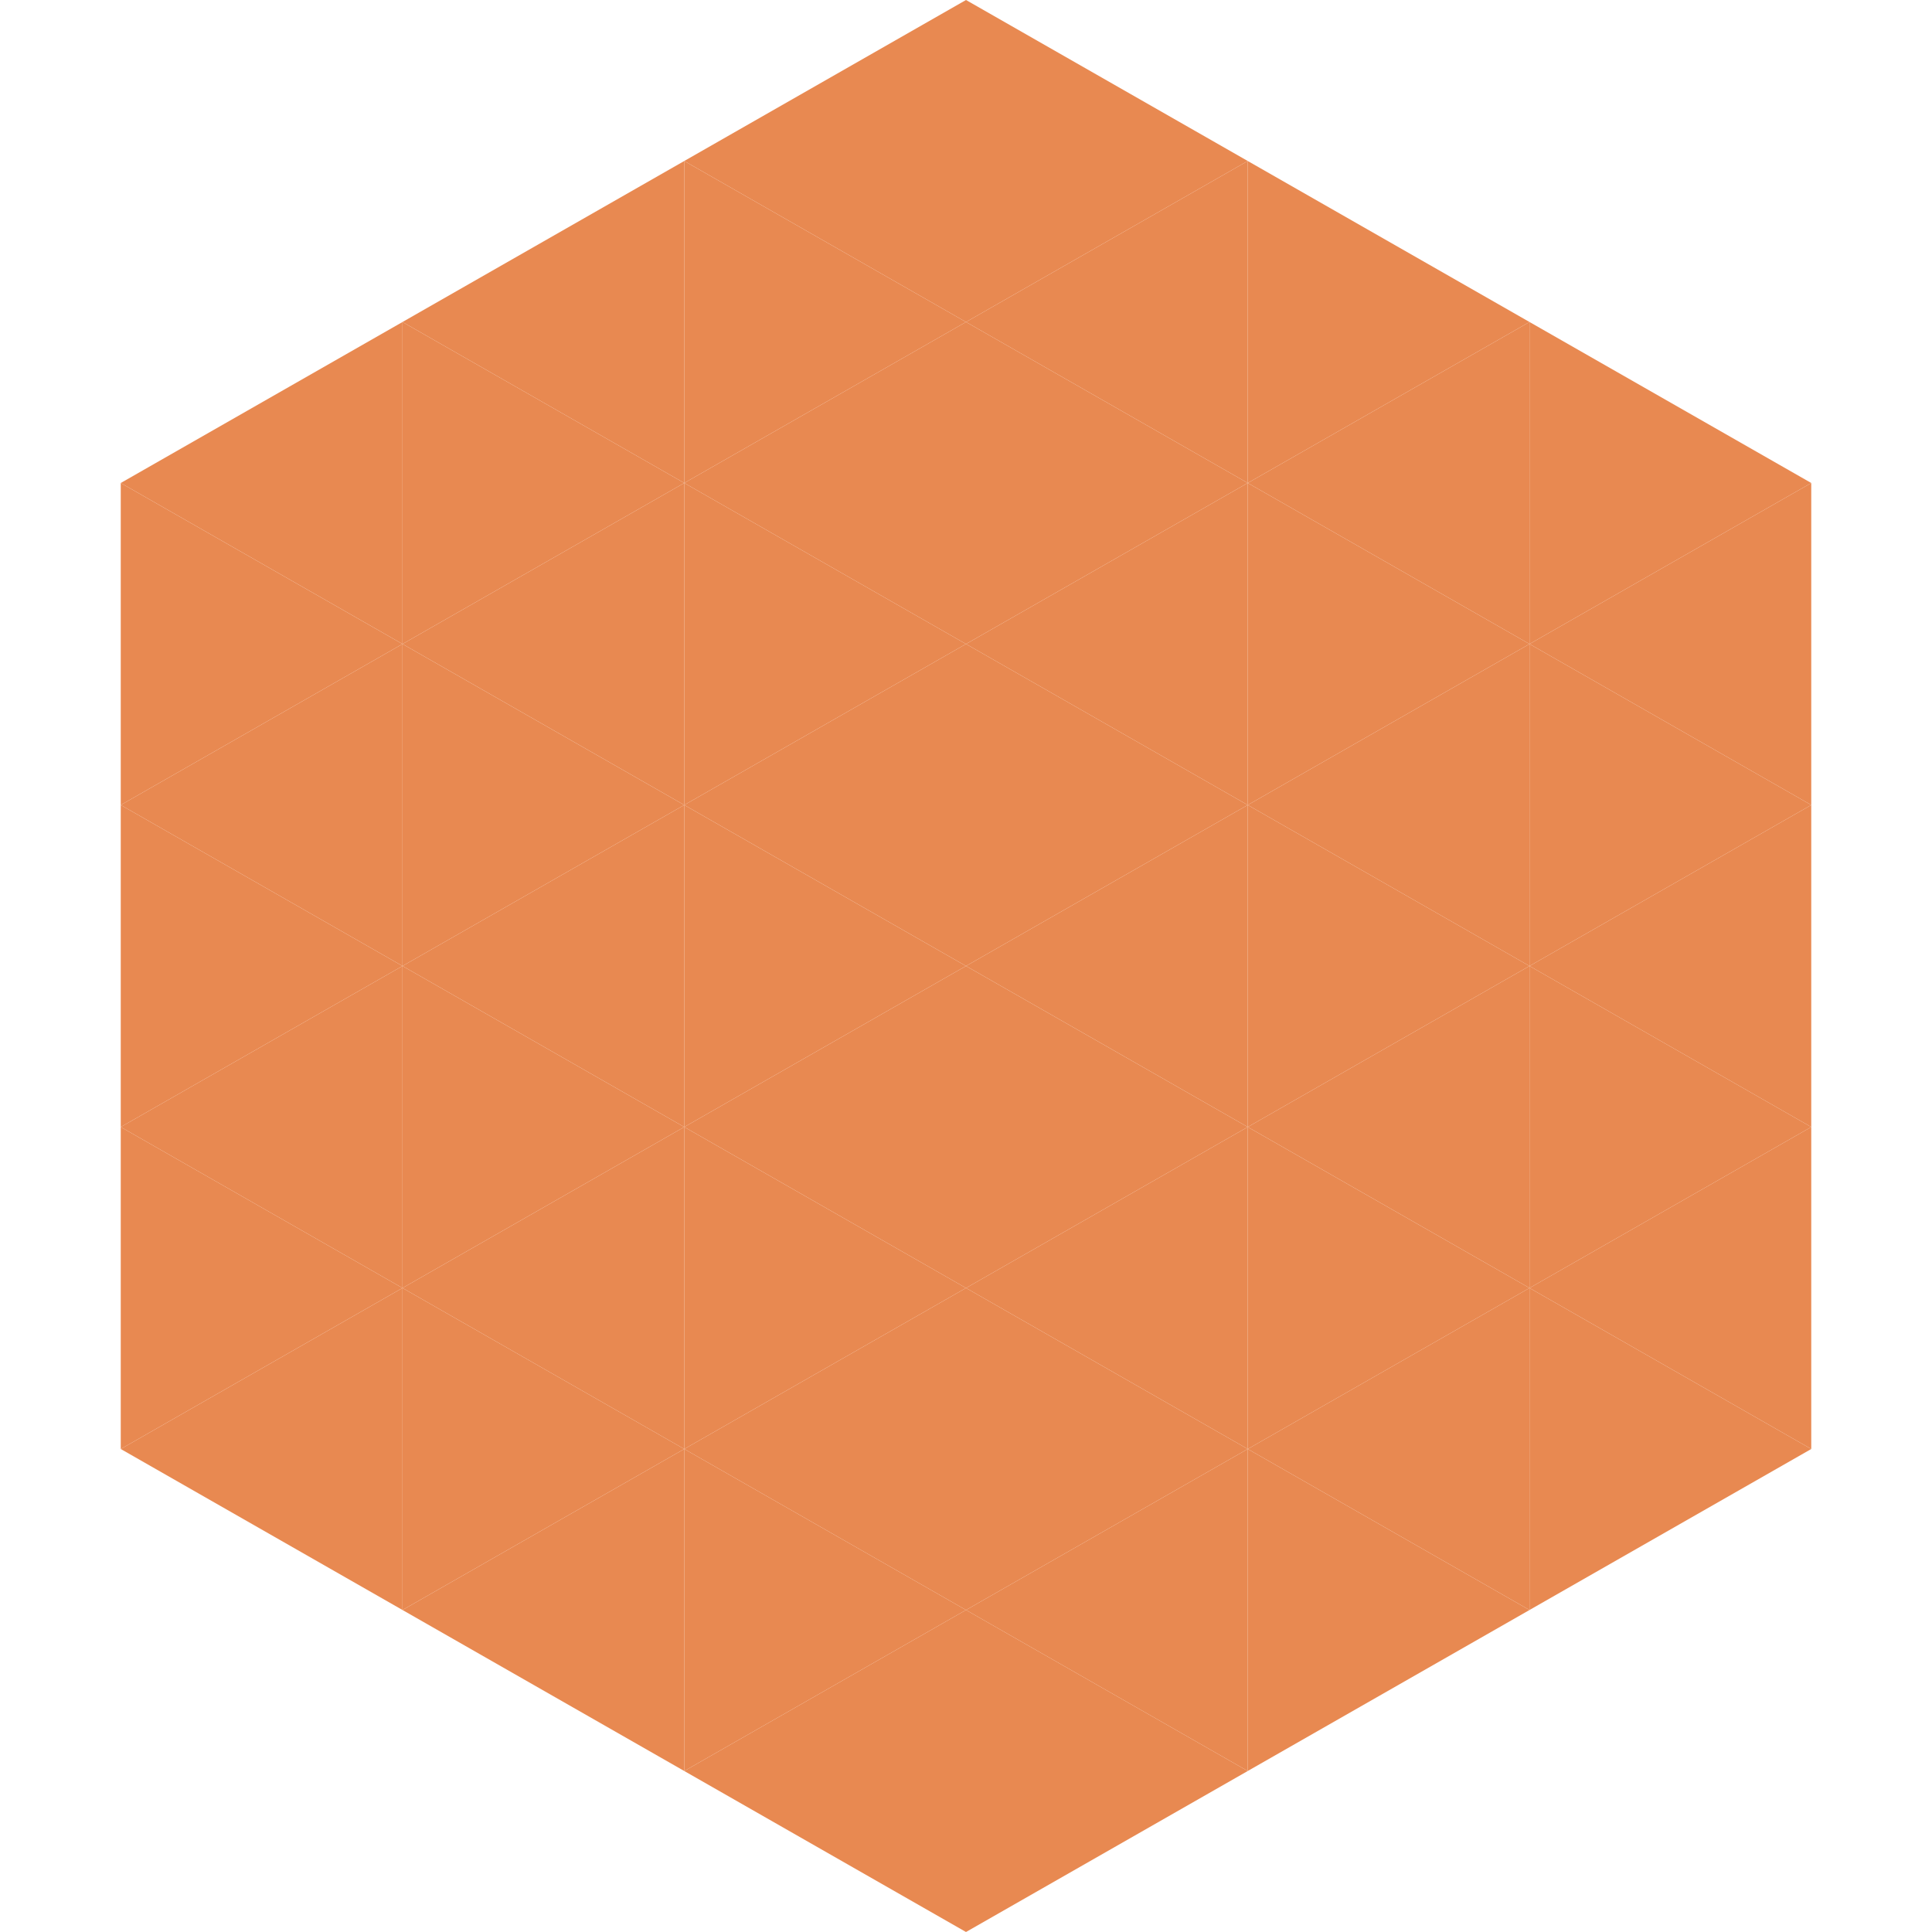
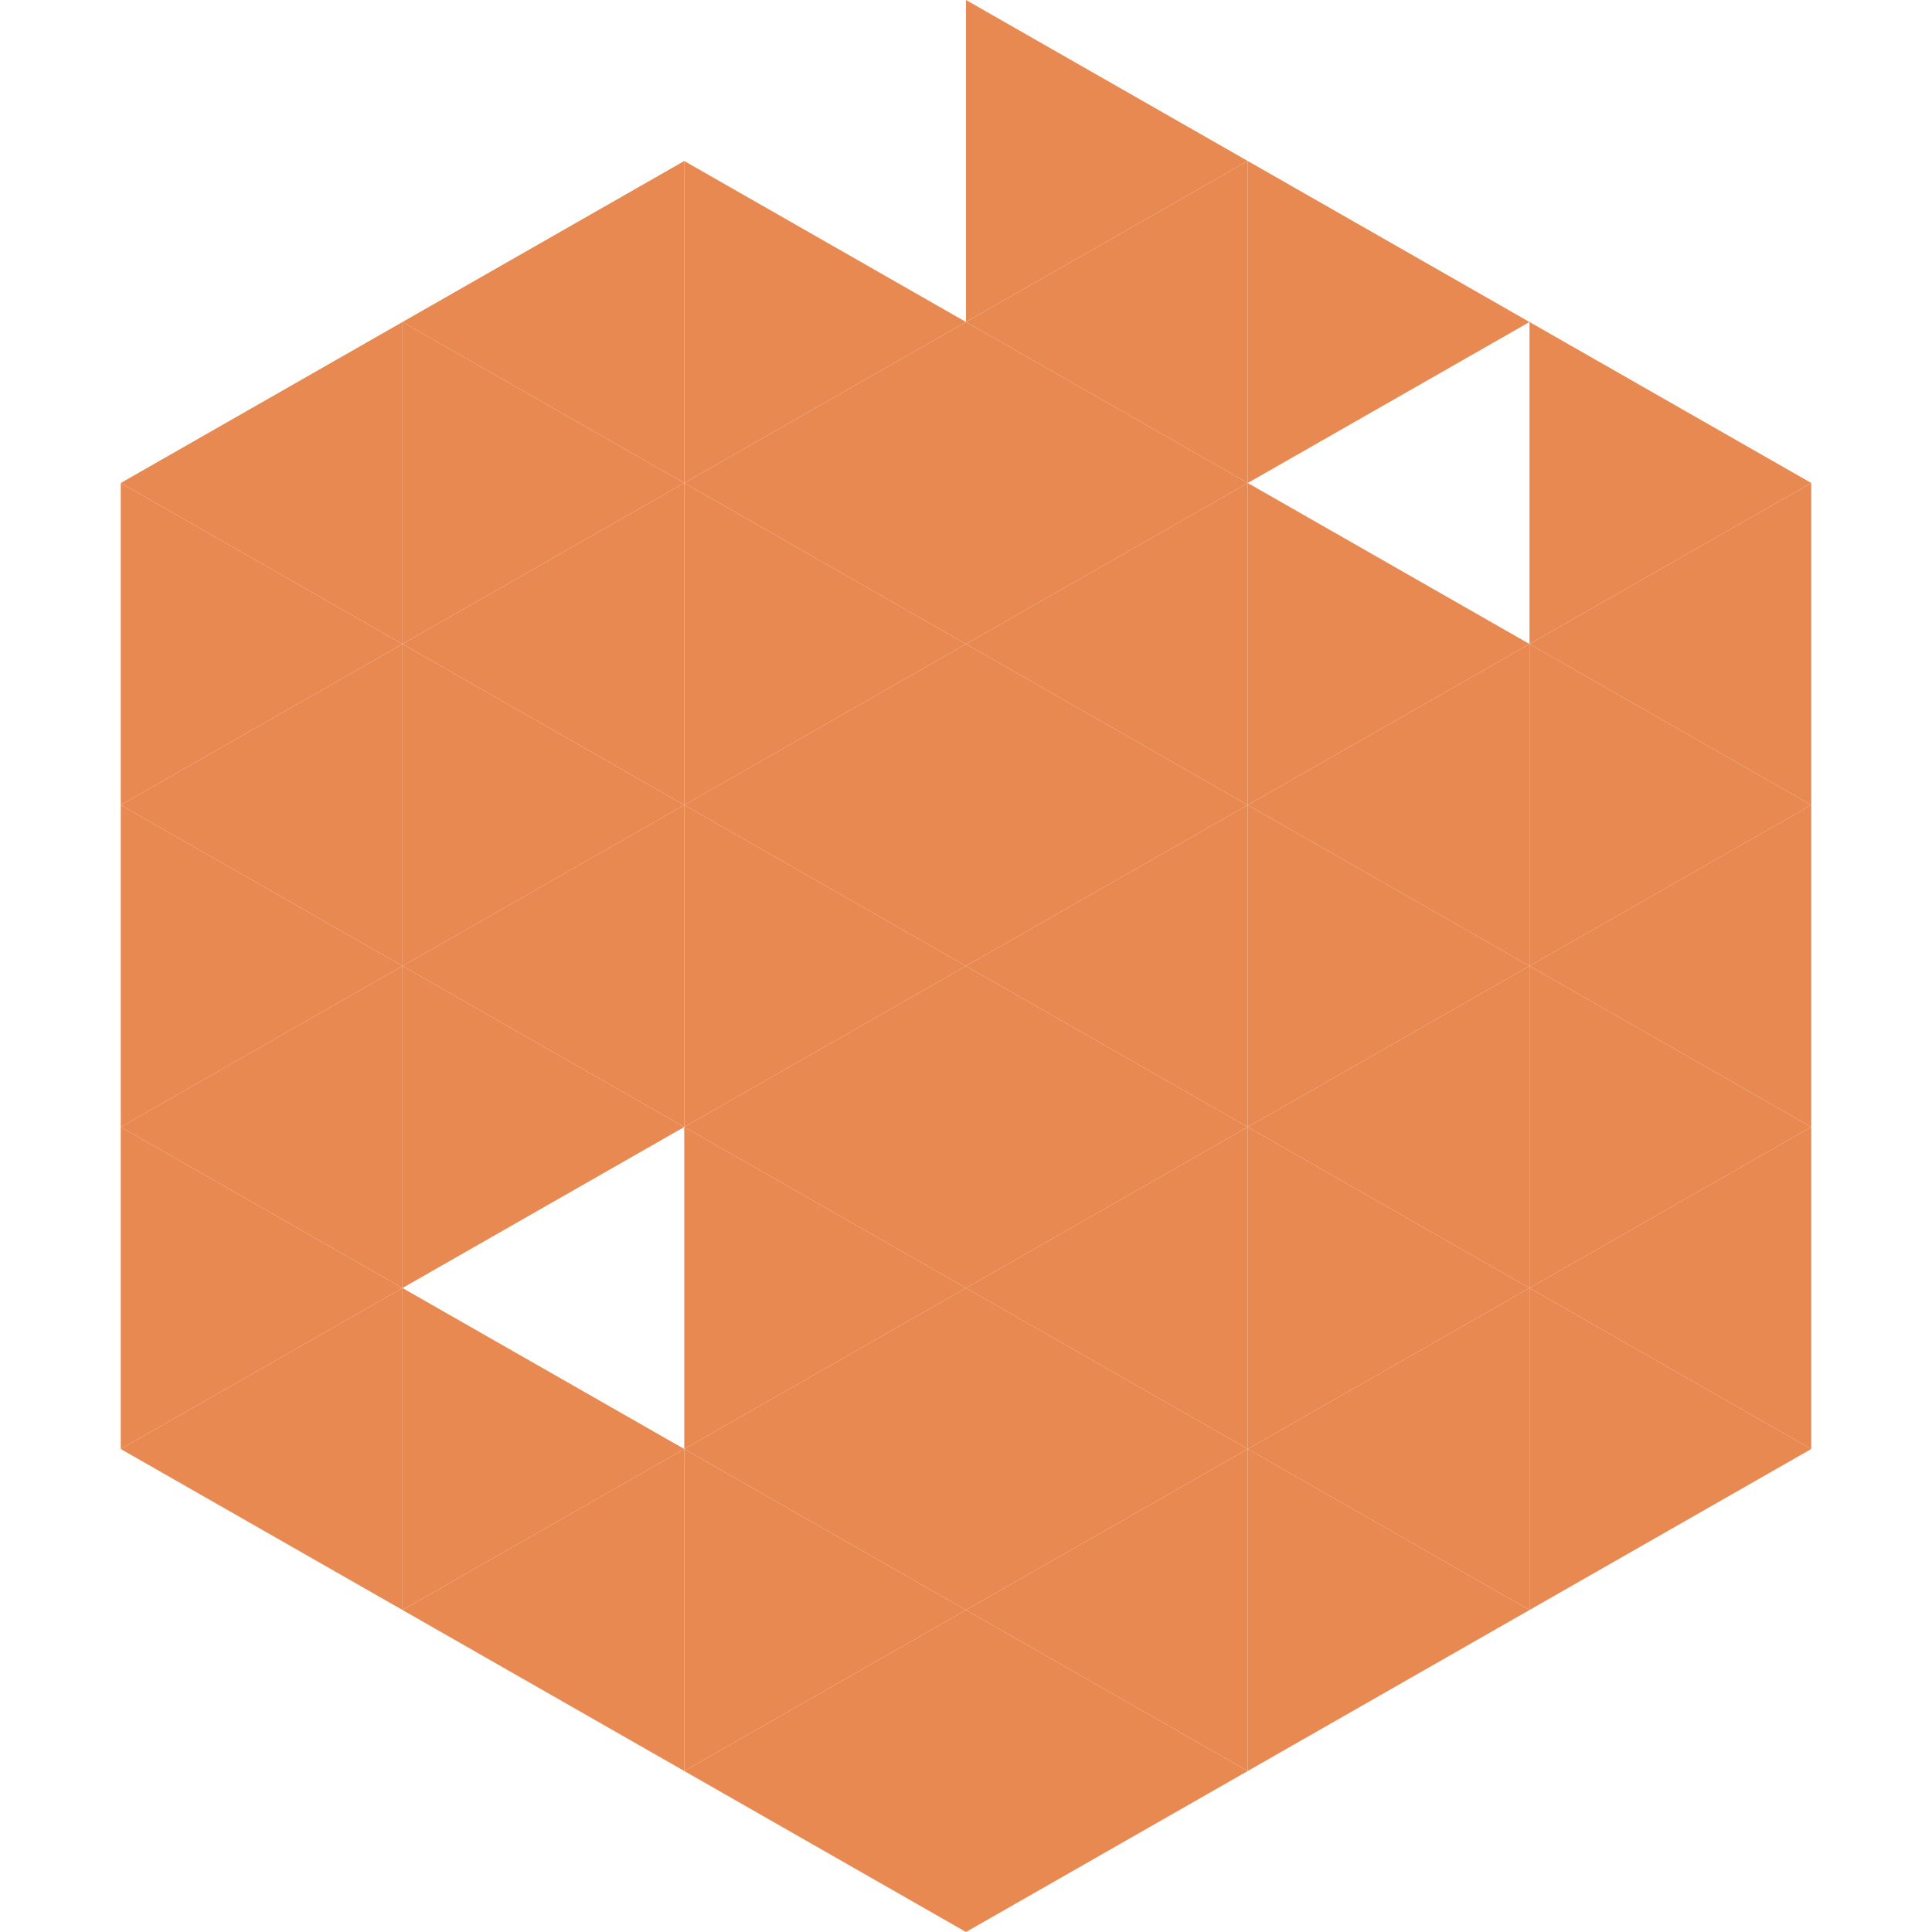
<svg xmlns="http://www.w3.org/2000/svg" width="240" height="240">
  <polygon points="50,40 15,60 50,80" style="fill:rgb(232,137,81)" />
  <polygon points="190,40 225,60 190,80" style="fill:rgb(232,137,81)" />
  <polygon points="15,60 50,80 15,100" style="fill:rgb(232,137,81)" />
  <polygon points="225,60 190,80 225,100" style="fill:rgb(232,137,81)" />
  <polygon points="50,80 15,100 50,120" style="fill:rgb(232,137,81)" />
  <polygon points="190,80 225,100 190,120" style="fill:rgb(232,137,81)" />
  <polygon points="15,100 50,120 15,140" style="fill:rgb(232,137,81)" />
  <polygon points="225,100 190,120 225,140" style="fill:rgb(232,137,81)" />
  <polygon points="50,120 15,140 50,160" style="fill:rgb(232,137,81)" />
  <polygon points="190,120 225,140 190,160" style="fill:rgb(232,137,81)" />
  <polygon points="15,140 50,160 15,180" style="fill:rgb(232,137,81)" />
  <polygon points="225,140 190,160 225,180" style="fill:rgb(232,137,81)" />
  <polygon points="50,160 15,180 50,200" style="fill:rgb(232,137,81)" />
  <polygon points="190,160 225,180 190,200" style="fill:rgb(232,137,81)" />
  <polygon points="15,180 50,200 15,220" style="fill:rgb(255,255,255); fill-opacity:0" />
  <polygon points="225,180 190,200 225,220" style="fill:rgb(255,255,255); fill-opacity:0" />
  <polygon points="50,0 85,20 50,40" style="fill:rgb(255,255,255); fill-opacity:0" />
  <polygon points="190,0 155,20 190,40" style="fill:rgb(255,255,255); fill-opacity:0" />
  <polygon points="85,20 50,40 85,60" style="fill:rgb(232,137,81)" />
  <polygon points="155,20 190,40 155,60" style="fill:rgb(232,137,81)" />
  <polygon points="50,40 85,60 50,80" style="fill:rgb(232,137,81)" />
-   <polygon points="190,40 155,60 190,80" style="fill:rgb(232,137,81)" />
  <polygon points="85,60 50,80 85,100" style="fill:rgb(232,137,81)" />
  <polygon points="155,60 190,80 155,100" style="fill:rgb(232,137,81)" />
  <polygon points="50,80 85,100 50,120" style="fill:rgb(232,137,81)" />
  <polygon points="190,80 155,100 190,120" style="fill:rgb(232,137,81)" />
  <polygon points="85,100 50,120 85,140" style="fill:rgb(232,137,81)" />
  <polygon points="155,100 190,120 155,140" style="fill:rgb(232,137,81)" />
  <polygon points="50,120 85,140 50,160" style="fill:rgb(232,137,81)" />
  <polygon points="190,120 155,140 190,160" style="fill:rgb(232,137,81)" />
-   <polygon points="85,140 50,160 85,180" style="fill:rgb(232,137,81)" />
  <polygon points="155,140 190,160 155,180" style="fill:rgb(232,137,81)" />
  <polygon points="50,160 85,180 50,200" style="fill:rgb(232,137,81)" />
  <polygon points="190,160 155,180 190,200" style="fill:rgb(232,137,81)" />
  <polygon points="85,180 50,200 85,220" style="fill:rgb(232,137,81)" />
  <polygon points="155,180 190,200 155,220" style="fill:rgb(232,137,81)" />
-   <polygon points="120,0 85,20 120,40" style="fill:rgb(232,137,81)" />
  <polygon points="120,0 155,20 120,40" style="fill:rgb(232,137,81)" />
  <polygon points="85,20 120,40 85,60" style="fill:rgb(232,137,81)" />
  <polygon points="155,20 120,40 155,60" style="fill:rgb(232,137,81)" />
  <polygon points="120,40 85,60 120,80" style="fill:rgb(232,137,81)" />
  <polygon points="120,40 155,60 120,80" style="fill:rgb(232,137,81)" />
  <polygon points="85,60 120,80 85,100" style="fill:rgb(232,137,81)" />
  <polygon points="155,60 120,80 155,100" style="fill:rgb(232,137,81)" />
  <polygon points="120,80 85,100 120,120" style="fill:rgb(232,137,81)" />
  <polygon points="120,80 155,100 120,120" style="fill:rgb(232,137,81)" />
  <polygon points="85,100 120,120 85,140" style="fill:rgb(232,137,81)" />
  <polygon points="155,100 120,120 155,140" style="fill:rgb(232,137,81)" />
  <polygon points="120,120 85,140 120,160" style="fill:rgb(232,137,81)" />
  <polygon points="120,120 155,140 120,160" style="fill:rgb(232,137,81)" />
  <polygon points="85,140 120,160 85,180" style="fill:rgb(232,137,81)" />
  <polygon points="155,140 120,160 155,180" style="fill:rgb(232,137,81)" />
  <polygon points="120,160 85,180 120,200" style="fill:rgb(232,137,81)" />
  <polygon points="120,160 155,180 120,200" style="fill:rgb(232,137,81)" />
  <polygon points="85,180 120,200 85,220" style="fill:rgb(232,137,81)" />
  <polygon points="155,180 120,200 155,220" style="fill:rgb(232,137,81)" />
  <polygon points="120,200 85,220 120,240" style="fill:rgb(232,137,81)" />
  <polygon points="120,200 155,220 120,240" style="fill:rgb(232,137,81)" />
  <polygon points="85,220 120,240 85,260" style="fill:rgb(255,255,255); fill-opacity:0" />
  <polygon points="155,220 120,240 155,260" style="fill:rgb(255,255,255); fill-opacity:0" />
</svg>